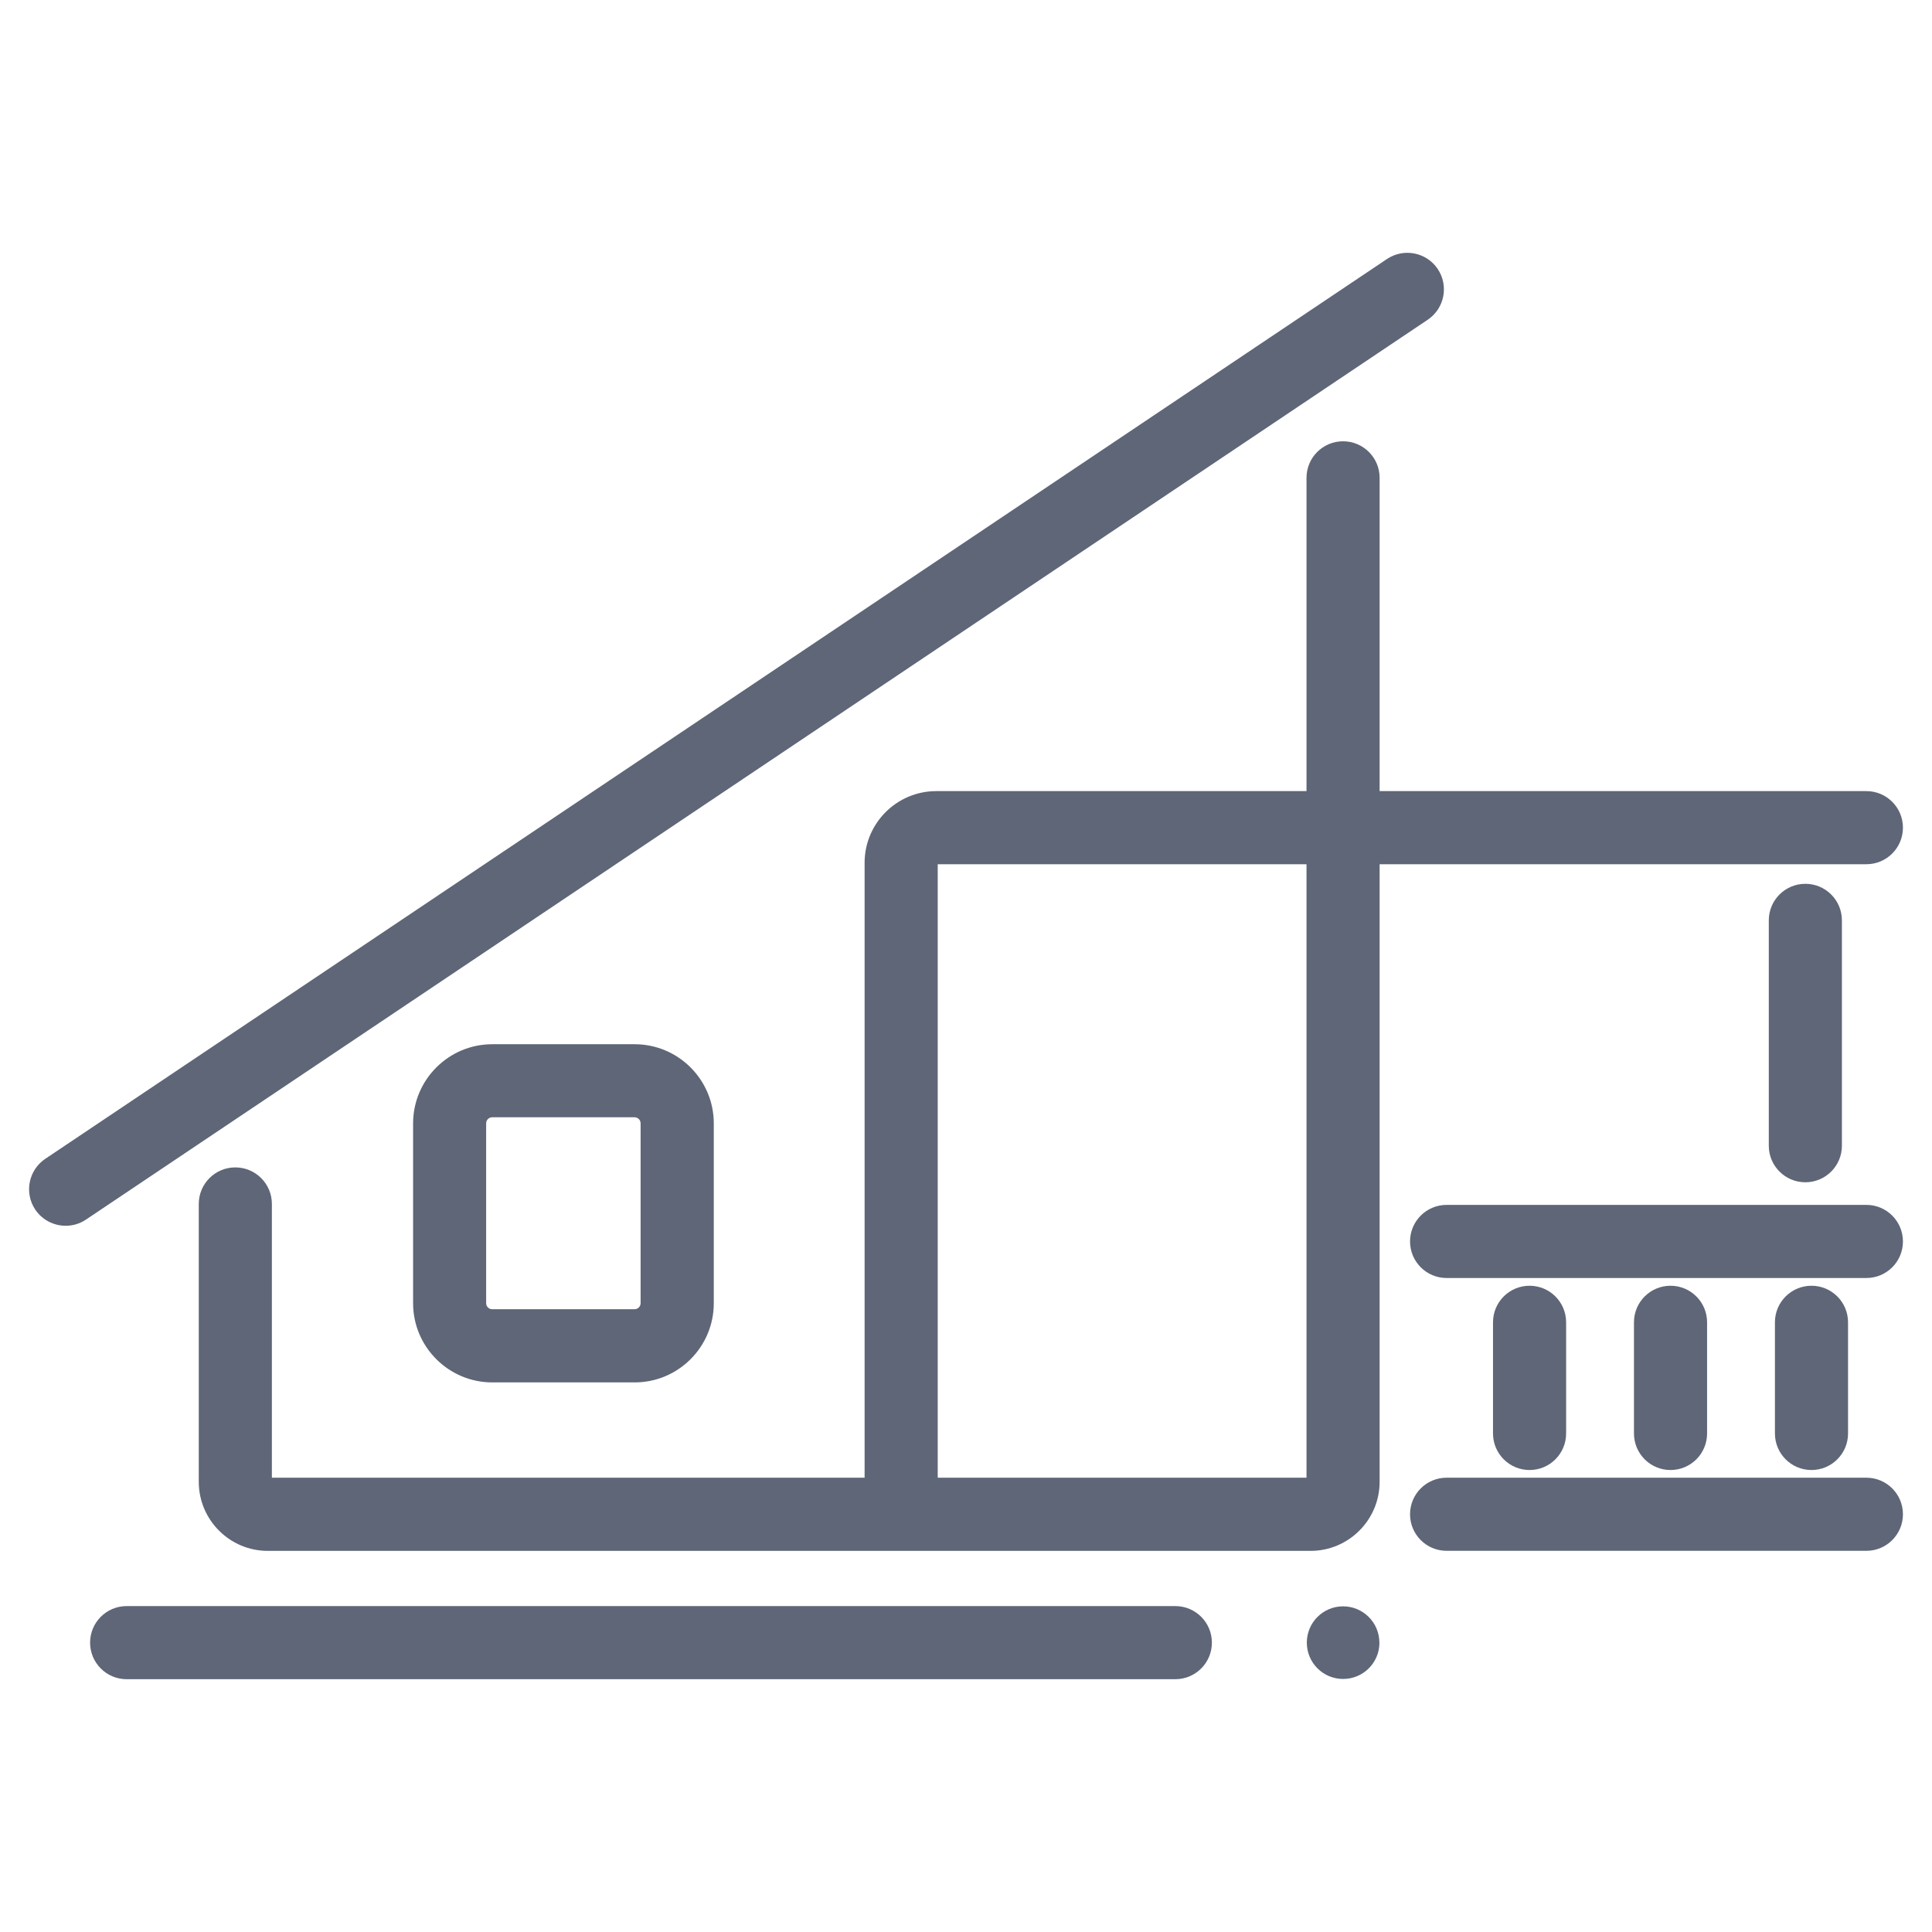
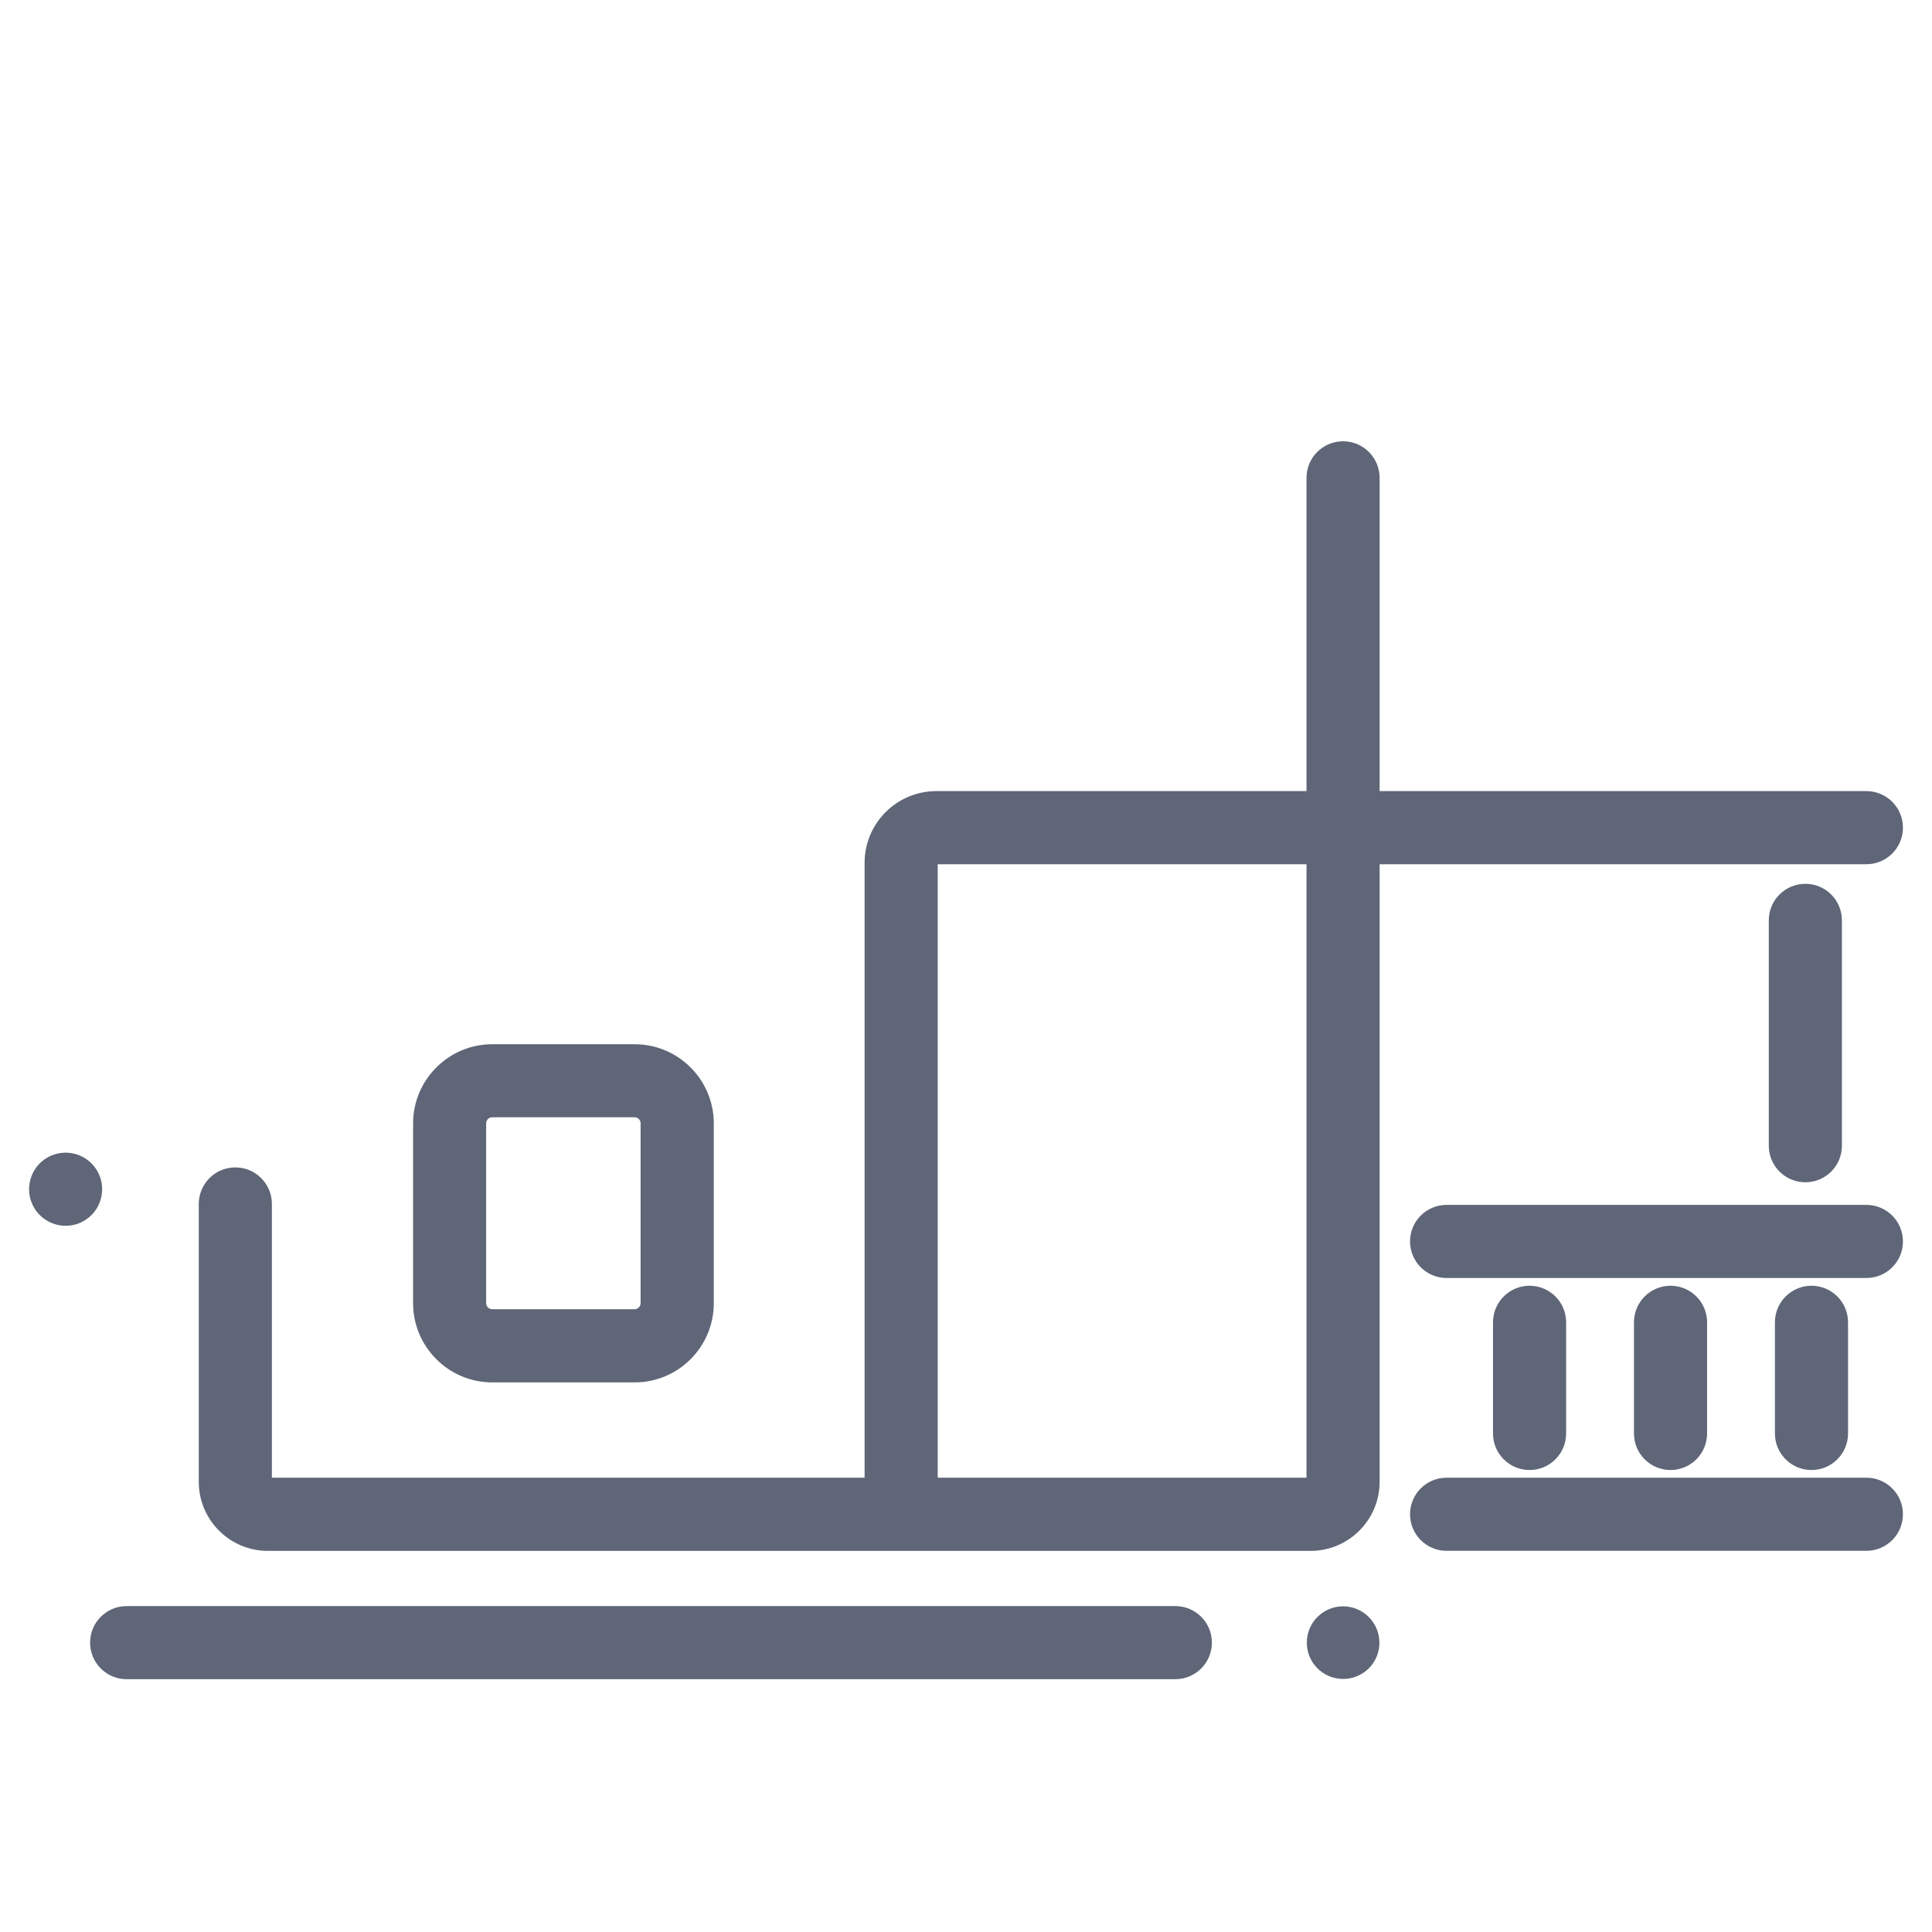
<svg xmlns="http://www.w3.org/2000/svg" id="Layer_2" data-name="Layer 2" viewBox="0 0 311.81 311.81">
  <defs>
    <style>
      .cls-1 {
        fill: #5e6677;
      }

      .cls-2 {
        fill: none;
      }
    </style>
  </defs>
  <g id="Layer_1-2" data-name="Layer 1">
-     <rect class="cls-2" width="311.81" height="311.81" />
-     <path class="cls-1" d="M10.6,197.83c-1.9,0-3.77-.92-4.91-2.61-1.81-2.71-1.09-6.37,1.61-8.19L223.85,41.8c2.71-1.81,6.37-1.09,8.19,1.61,1.81,2.71,1.09,6.37-1.61,8.19L13.88,196.83c-1.01.68-2.15,1-3.28,1ZM307.12,133.58c0,3.26-2.64,5.9-5.9,5.9h-78.56v99.67c0,6.15-5,11.15-11.15,11.15H43.22c-6.14,0-11.14-5-11.14-11.15v-44.84c0-3.26,2.64-5.9,5.9-5.9s5.9,2.64,5.9,5.9v44.18h95.66v-99.24c0-6.38,5.19-11.57,11.57-11.57h59.75v-50.56c0-3.26,2.64-5.9,5.9-5.9s5.9,2.64,5.9,5.9v50.56h78.56c3.26,0,5.9,2.64,5.9,5.9ZM210.86,139.48h-59.52v99.01h59.52v-99.01ZM297.27,184.91v-36.37c0-3.26-2.64-5.9-5.9-5.9s-5.9,2.64-5.9,5.9v36.37c0,3.26,2.64,5.9,5.9,5.9s5.9-2.64,5.9-5.9ZM307.12,200.36c0-3.26-2.64-5.9-5.9-5.9h-67.75c-3.26,0-5.9,2.64-5.9,5.9s2.64,5.9,5.9,5.9h67.75c3.26,0,5.9-2.64,5.9-5.9ZM307.12,244.39c0-3.26-2.64-5.9-5.9-5.9h-67.75c-3.26,0-5.9,2.64-5.9,5.9s2.64,5.9,5.9,5.9h67.75c3.26,0,5.9-2.64,5.9-5.9ZM298.26,231.35v-17.94c0-3.26-2.64-5.9-5.9-5.9s-5.9,2.64-5.9,5.9v17.94c0,3.26,2.64,5.9,5.9,5.9s5.9-2.64,5.9-5.9ZM275.51,231.35v-17.94c0-3.26-2.64-5.9-5.9-5.9s-5.9,2.64-5.9,5.9v17.94c0,3.26,2.64,5.9,5.9,5.9s5.9-2.64,5.9-5.9ZM252.76,231.35v-17.94c0-3.26-2.64-5.9-5.9-5.9s-5.9,2.64-5.9,5.9v17.94c0,3.26,2.64,5.9,5.9,5.9s5.9-2.64,5.9-5.9ZM115.2,210.33v-29.02c0-7.05-5.73-12.78-12.78-12.78h-22.97c-7.05,0-12.78,5.74-12.78,12.78v29.02c0,7.05,5.74,12.78,12.78,12.78h22.97c7.05,0,12.78-5.73,12.78-12.78ZM102.41,180.32c.54,0,.98.44.98.98v29.02c0,.54-.44.98-.98.98h-22.97c-.54,0-.98-.44-.98-.98v-29.02c0-.54.44-.98.98-.98h22.97ZM195.59,265.11c0-3.26-2.64-5.9-5.9-5.9H20.44c-3.26,0-5.9,2.64-5.9,5.9s2.64,5.9,5.9,5.9h169.25c3.26,0,5.9-2.64,5.9-5.9ZM222.62,265.11c0-3.23-2.62-5.86-5.86-5.86h0c-3.23,0-5.85,2.62-5.85,5.86s2.62,5.86,5.86,5.86,5.86-2.62,5.86-5.86Z" />
+     <path class="cls-1" d="M10.6,197.83c-1.9,0-3.77-.92-4.91-2.61-1.81-2.71-1.09-6.37,1.61-8.19c2.71-1.81,6.37-1.09,8.19,1.61,1.81,2.71,1.09,6.37-1.61,8.19L13.88,196.83c-1.01.68-2.15,1-3.28,1ZM307.12,133.58c0,3.26-2.64,5.9-5.9,5.9h-78.56v99.67c0,6.15-5,11.15-11.15,11.15H43.22c-6.14,0-11.14-5-11.14-11.15v-44.84c0-3.26,2.64-5.9,5.9-5.9s5.9,2.64,5.9,5.9v44.18h95.66v-99.24c0-6.38,5.19-11.57,11.57-11.57h59.75v-50.56c0-3.26,2.64-5.9,5.9-5.9s5.9,2.64,5.9,5.9v50.56h78.56c3.26,0,5.9,2.64,5.9,5.9ZM210.86,139.48h-59.52v99.01h59.52v-99.01ZM297.27,184.91v-36.37c0-3.26-2.64-5.9-5.9-5.9s-5.9,2.64-5.9,5.9v36.37c0,3.26,2.64,5.9,5.9,5.9s5.9-2.64,5.9-5.9ZM307.12,200.36c0-3.26-2.64-5.9-5.9-5.9h-67.75c-3.26,0-5.9,2.64-5.9,5.9s2.64,5.9,5.9,5.9h67.75c3.26,0,5.9-2.64,5.9-5.9ZM307.12,244.39c0-3.26-2.64-5.9-5.9-5.9h-67.75c-3.26,0-5.9,2.64-5.9,5.9s2.64,5.9,5.9,5.9h67.75c3.26,0,5.9-2.64,5.9-5.9ZM298.26,231.35v-17.94c0-3.26-2.64-5.9-5.9-5.9s-5.9,2.64-5.9,5.9v17.94c0,3.26,2.64,5.9,5.9,5.9s5.9-2.64,5.9-5.9ZM275.51,231.35v-17.94c0-3.26-2.64-5.9-5.9-5.9s-5.9,2.64-5.9,5.9v17.94c0,3.26,2.64,5.9,5.9,5.9s5.9-2.64,5.9-5.9ZM252.76,231.35v-17.94c0-3.26-2.64-5.9-5.9-5.9s-5.9,2.64-5.9,5.9v17.94c0,3.26,2.64,5.9,5.9,5.9s5.9-2.64,5.9-5.9ZM115.2,210.33v-29.02c0-7.05-5.73-12.78-12.78-12.78h-22.97c-7.05,0-12.78,5.74-12.78,12.78v29.02c0,7.05,5.74,12.78,12.78,12.78h22.97c7.05,0,12.78-5.73,12.78-12.78ZM102.41,180.32c.54,0,.98.44.98.98v29.02c0,.54-.44.98-.98.98h-22.97c-.54,0-.98-.44-.98-.98v-29.02c0-.54.44-.98.98-.98h22.97ZM195.59,265.11c0-3.26-2.64-5.9-5.9-5.9H20.44c-3.26,0-5.9,2.64-5.9,5.9s2.64,5.9,5.9,5.9h169.25c3.26,0,5.9-2.64,5.9-5.9ZM222.62,265.11c0-3.23-2.62-5.86-5.86-5.86h0c-3.23,0-5.85,2.62-5.85,5.86s2.62,5.86,5.86,5.86,5.86-2.62,5.86-5.86Z" />
  </g>
</svg>